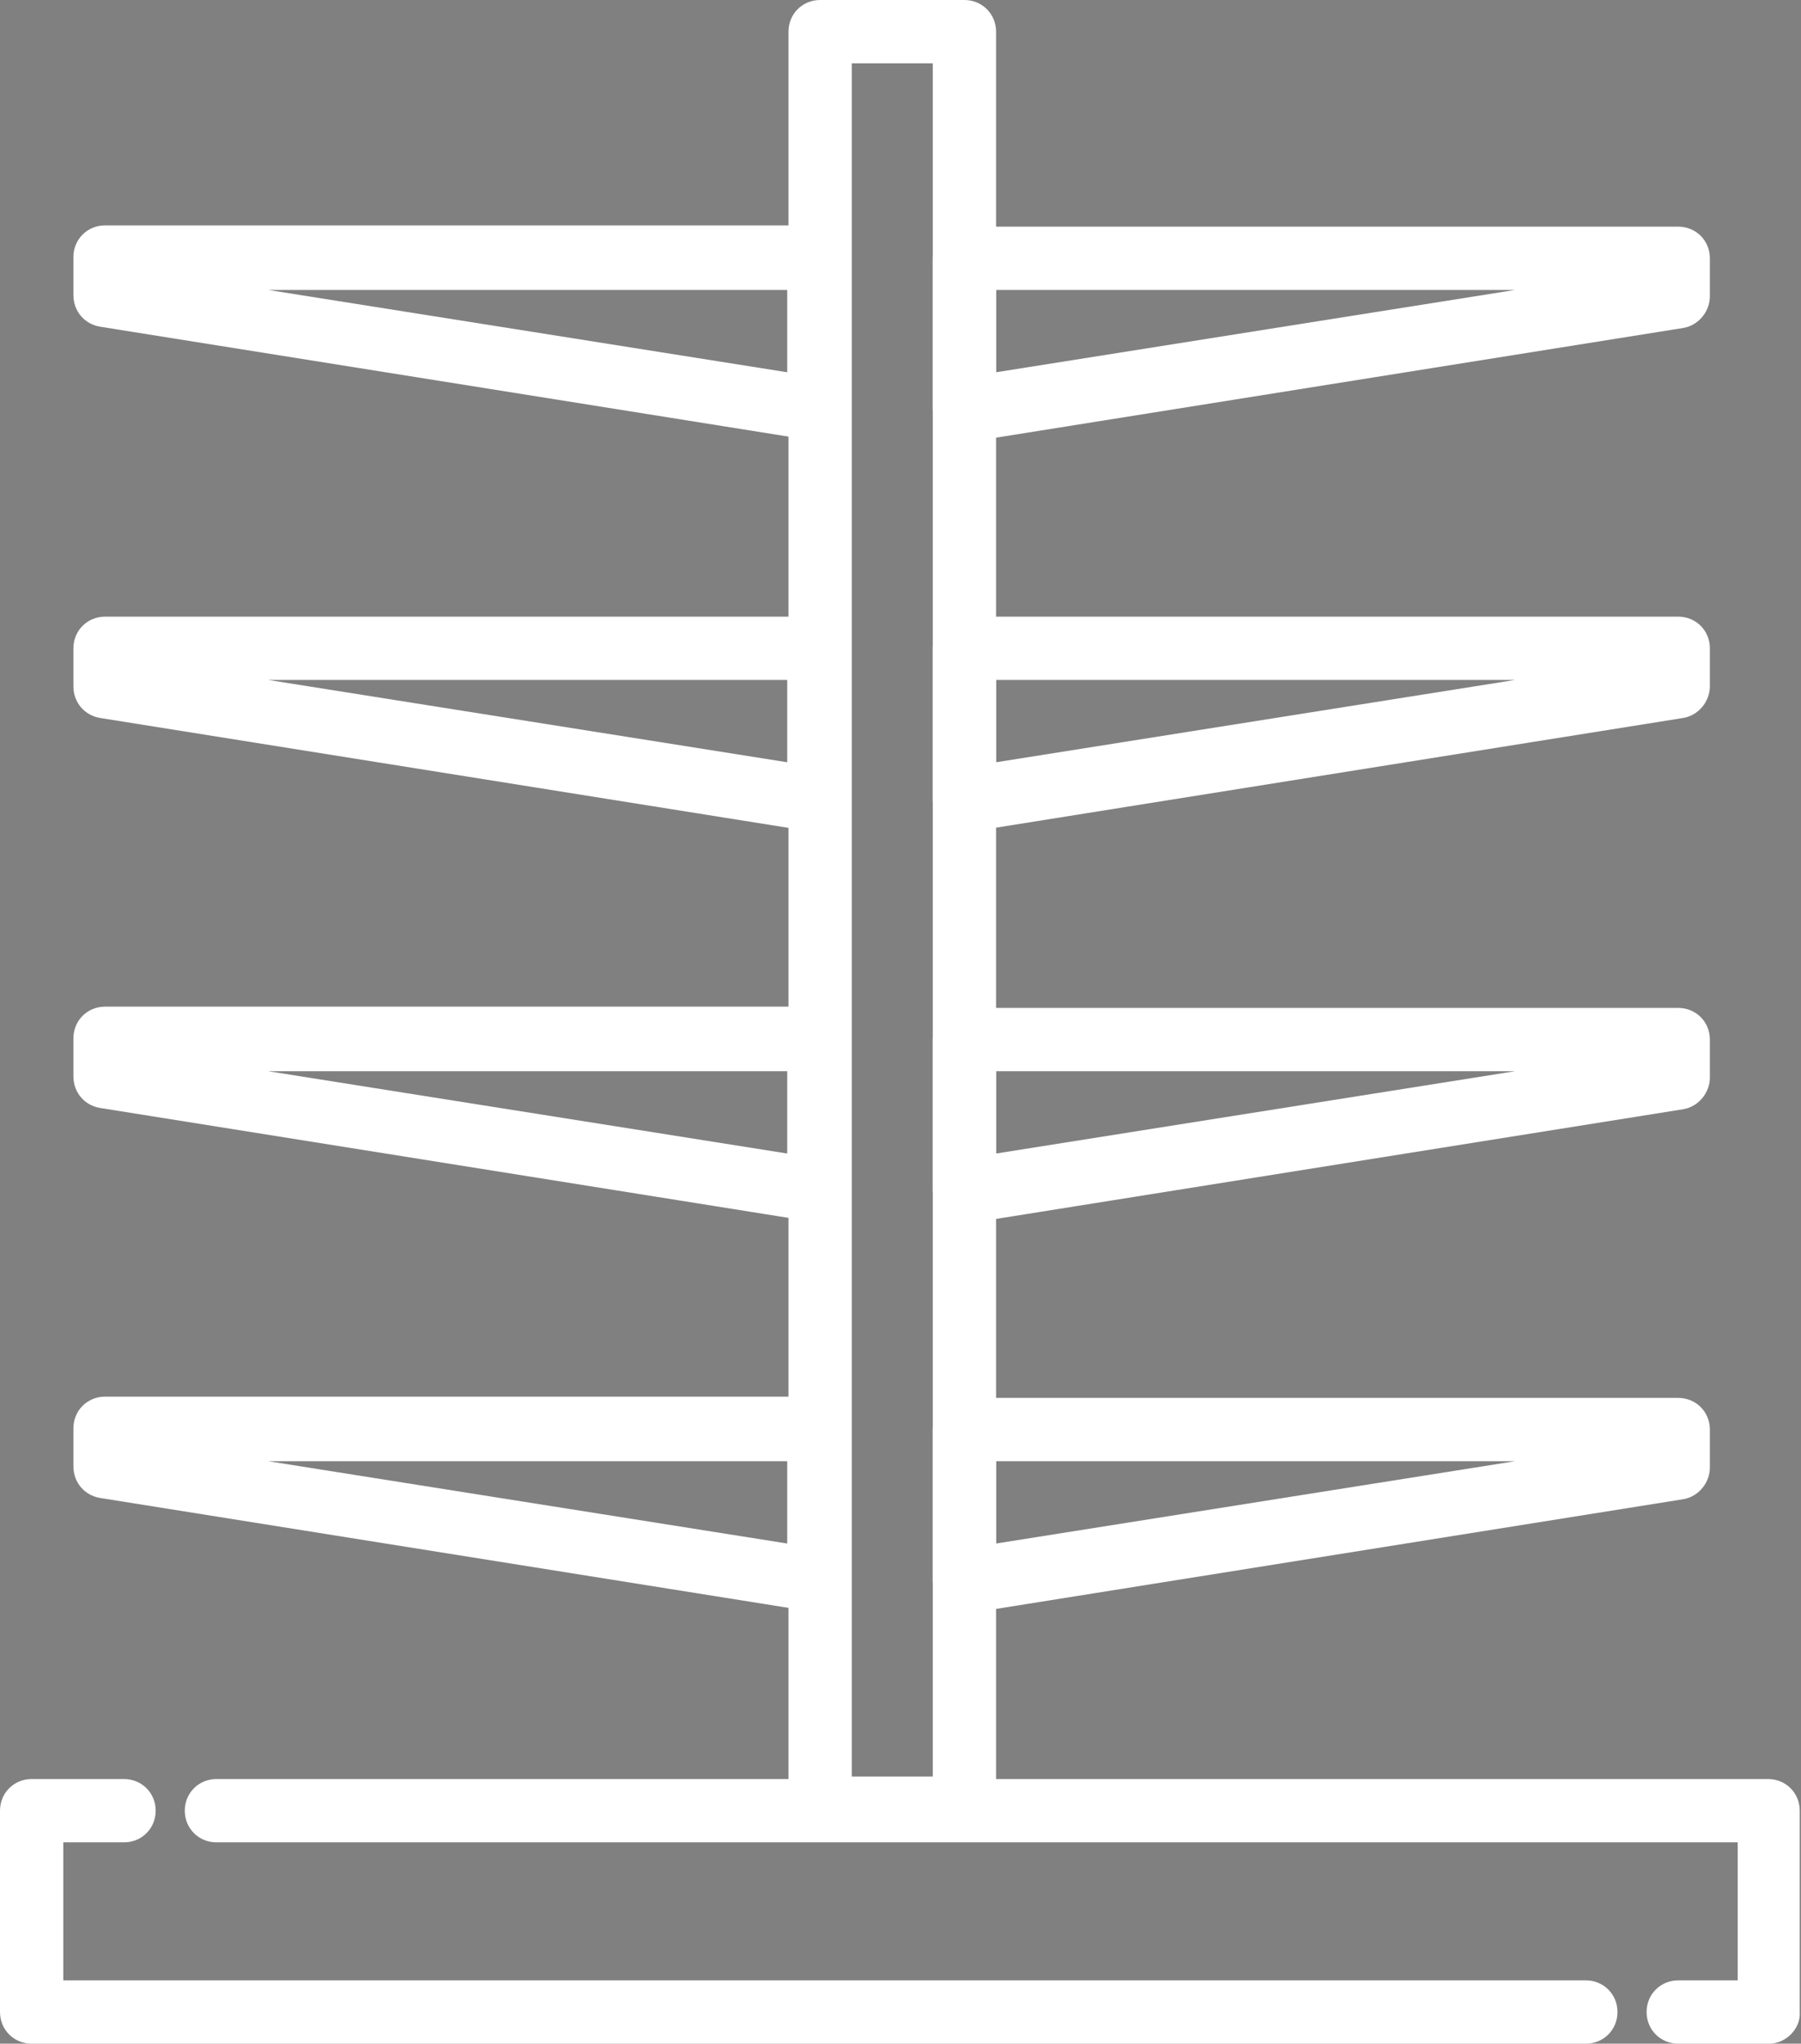
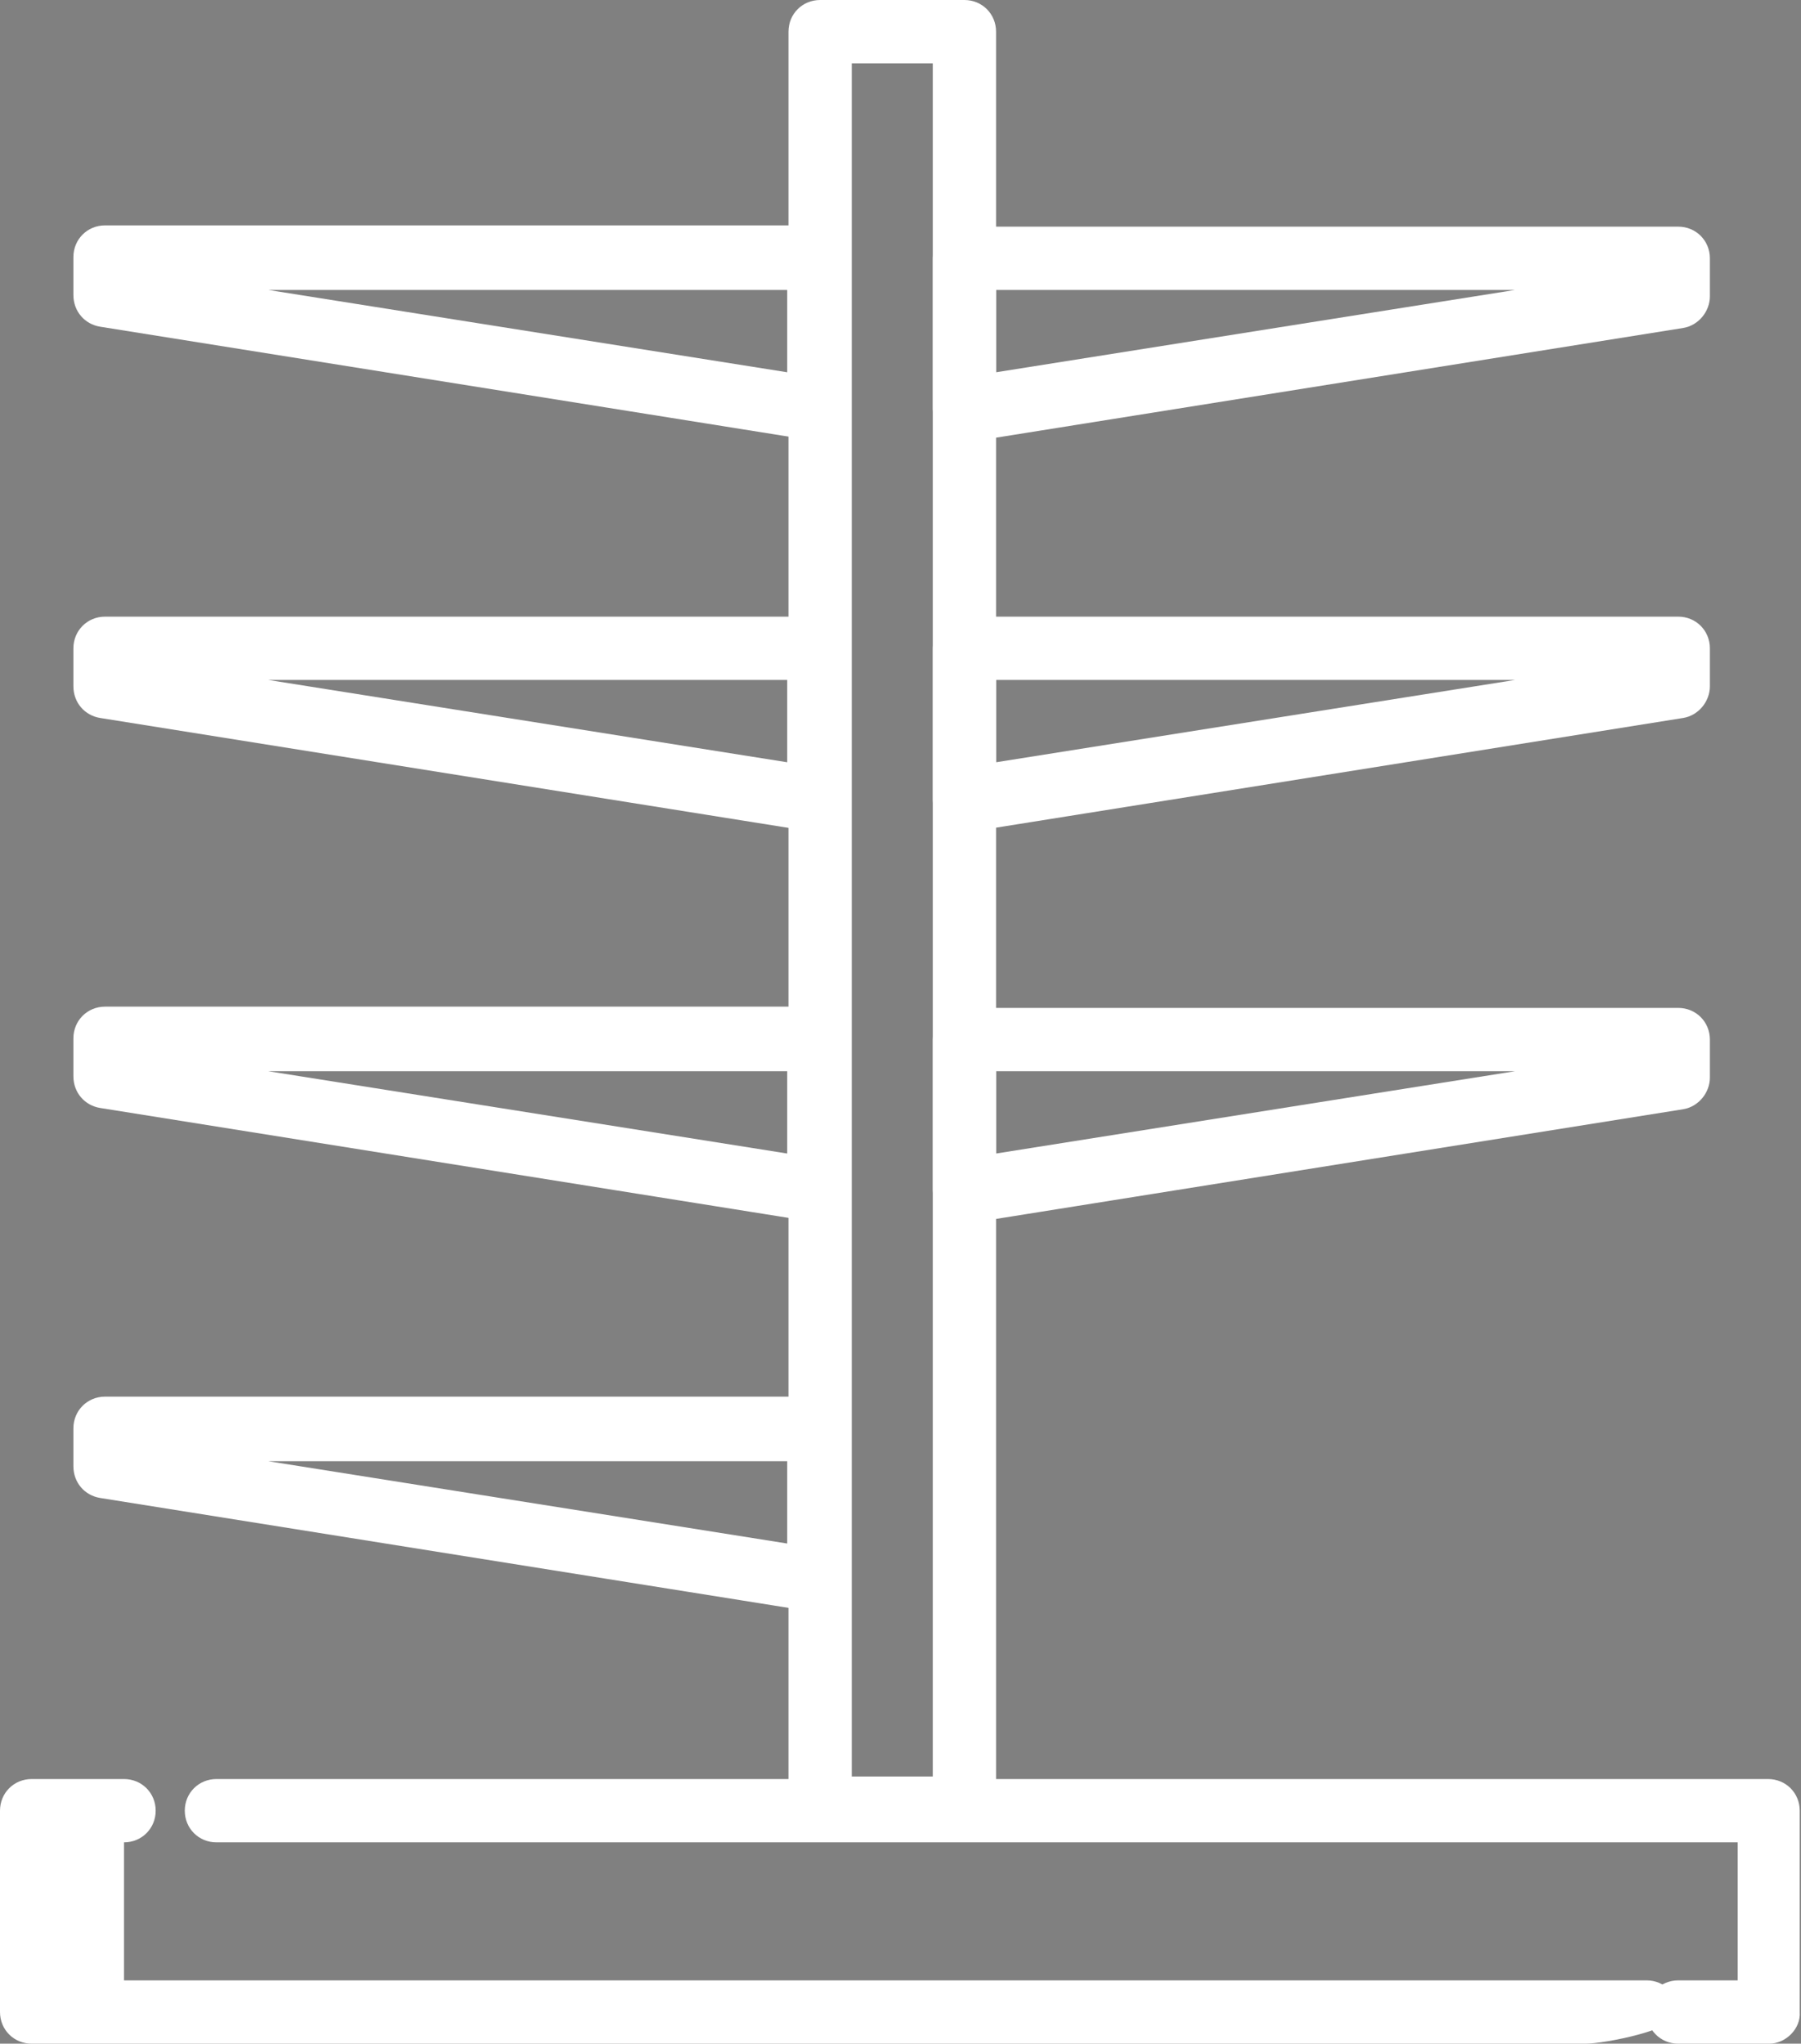
<svg xmlns="http://www.w3.org/2000/svg" version="1.1" id="Capa_1" x="0px" y="0px" viewBox="0 0 142.3 161.4" style="enable-background:new 0 0 142.3 161.4;" xml:space="preserve">
  <rect x="0" y="0" width="142.3" height="161.4" fill="#808080" stroke="none" />
  <style type="text/css">
	.st0{fill:#FFFFFF;stroke:#000000;stroke-width:5;stroke-linecap:round;stroke-linejoin:round;stroke-miterlimit:10;}
	.st1{fill:#FFFFFF;}
</style>
  <g>
    <g>
      <path class="st0" d="M125.3,158.2" />
    </g>
    <g>
      <path class="st1" d="M139.8,161.4h-7.2c-1.4,0-2.5-1.1-2.5-2.5s1.1-2.5,2.5-2.5h4.7v-10.9H17.1c-1.4,0-2.5-1.1-2.5-2.5    s1.1-2.5,2.5-2.5h122.6c1.4,0,2.5,1.1,2.5,2.5v15.9C142.3,160.2,141.1,161.4,139.8,161.4z" />
    </g>
    <g>
-       <path class="st1" d="M125.3,161.4H2.5c-1.4,0-2.5-1.1-2.5-2.5V143c0-1.4,1.1-2.5,2.5-2.5h7.3c1.4,0,2.5,1.1,2.5,2.5    s-1.1,2.5-2.5,2.5H5v10.9h120.3c1.4,0,2.5,1.1,2.5,2.5S126.7,161.4,125.3,161.4z" />
+       <path class="st1" d="M125.3,161.4H2.5c-1.4,0-2.5-1.1-2.5-2.5V143c0-1.4,1.1-2.5,2.5-2.5h7.3c1.4,0,2.5,1.1,2.5,2.5    s-1.1,2.5-2.5,2.5v10.9h120.3c1.4,0,2.5,1.1,2.5,2.5S126.7,161.4,125.3,161.4z" />
    </g>
    <g>
      <path class="st0" d="M71.1,142.3" />
    </g>
    <g>
      <path class="st1" d="M76.2,145.3H64.8c-1.4,0-2.5-1.1-2.5-2.5V2.5c0-1.4,1.1-2.5,2.5-2.5h11.4c1.4,0,2.5,1.1,2.5,2.5v140.3    C78.7,144.1,77.6,145.3,76.2,145.3z M67.3,140.3h6.4V5h-6.4V140.3z" />
    </g>
    <g>
      <path class="st1" d="M76.2,34.8c-0.6,0-1.2-0.2-1.6-0.6c-0.6-0.5-0.9-1.2-0.9-1.9V20.4c0-1.4,1.1-2.5,2.5-2.5h56.4    c1.4,0,2.5,1.1,2.5,2.5v3c0,1.2-0.9,2.3-2.1,2.5l-56.4,9C76.5,34.8,76.3,34.8,76.2,34.8z M78.7,22.9v6.5l41-6.5H78.7z M132.6,23.4    L132.6,23.4L132.6,23.4z" />
    </g>
    <g>
      <path class="st1" d="M64.7,34.8c-0.1,0-0.3,0-0.4,0l-56.4-9c-1.2-0.2-2.1-1.2-2.1-2.5v-3c0-1.4,1.1-2.5,2.5-2.5h56.4    c1.4,0,2.5,1.1,2.5,2.5v11.9c0,0.7-0.3,1.4-0.9,1.9C65.8,34.6,65.3,34.8,64.7,34.8z M21.2,22.9l41,6.5v-6.5H21.2z" />
    </g>
    <g>
      <path class="st1" d="M76.2,65.7c-0.6,0-1.2-0.2-1.6-0.6c-0.6-0.5-0.9-1.2-0.9-1.9V51.2c0-1.4,1.1-2.5,2.5-2.5h56.4    c1.4,0,2.5,1.1,2.5,2.5v3c0,1.2-0.9,2.3-2.1,2.5l-56.4,9C76.5,65.7,76.3,65.7,76.2,65.7z M78.7,53.7v6.5l41-6.5H78.7z M132.6,54.2    L132.6,54.2L132.6,54.2z" />
    </g>
    <g>
      <path class="st1" d="M64.7,65.7c-0.1,0-0.3,0-0.4,0l-56.4-9c-1.2-0.2-2.1-1.2-2.1-2.5v-3c0-1.4,1.1-2.5,2.5-2.5h56.4    c1.4,0,2.5,1.1,2.5,2.5v11.9c0,0.7-0.3,1.4-0.9,1.9C65.8,65.5,65.3,65.7,64.7,65.7z M21.2,53.7l41,6.5v-6.5H21.2z" />
    </g>
    <g>
      <path class="st1" d="M76.2,96.5c-0.6,0-1.2-0.2-1.6-0.6c-0.6-0.5-0.9-1.2-0.9-1.9V82.1c0-1.4,1.1-2.5,2.5-2.5h56.4    c1.4,0,2.5,1.1,2.5,2.5v3c0,1.2-0.9,2.3-2.1,2.5l-56.4,9C76.5,96.5,76.3,96.5,76.2,96.5z M78.7,84.6v6.5l41-6.5H78.7z M132.6,85.1    L132.6,85.1L132.6,85.1z" />
    </g>
    <g>
      <path class="st1" d="M64.7,96.5c-0.1,0-0.3,0-0.4,0l-56.4-9c-1.2-0.2-2.1-1.2-2.1-2.5v-3c0-1.4,1.1-2.5,2.5-2.5h56.4    c1.4,0,2.5,1.1,2.5,2.5V94c0,0.7-0.3,1.4-0.9,1.9C65.8,96.3,65.3,96.5,64.7,96.5z M21.2,84.6l41,6.5v-6.5H21.2z" />
    </g>
    <g>
-       <path class="st1" d="M76.2,127.3c-0.6,0-1.2-0.2-1.6-0.6c-0.6-0.5-0.9-1.2-0.9-1.9v-11.9c0-1.4,1.1-2.5,2.5-2.5h56.4    c1.4,0,2.5,1.1,2.5,2.5v3c0,1.2-0.9,2.3-2.1,2.5l-56.4,9C76.5,127.3,76.3,127.3,76.2,127.3z M78.7,115.4v6.5l41-6.5H78.7z     M132.6,115.9L132.6,115.9L132.6,115.9z" />
-     </g>
+       </g>
    <g>
      <path class="st1" d="M64.7,127.3c-0.1,0-0.3,0-0.4,0l-56.4-9c-1.2-0.2-2.1-1.2-2.1-2.5v-3c0-1.4,1.1-2.5,2.5-2.5h56.4    c1.4,0,2.5,1.1,2.5,2.5v11.9c0,0.7-0.3,1.4-0.9,1.9C65.8,127.1,65.3,127.3,64.7,127.3z M21.2,115.4l41,6.5v-6.5H21.2z" />
    </g>
  </g>
</svg>